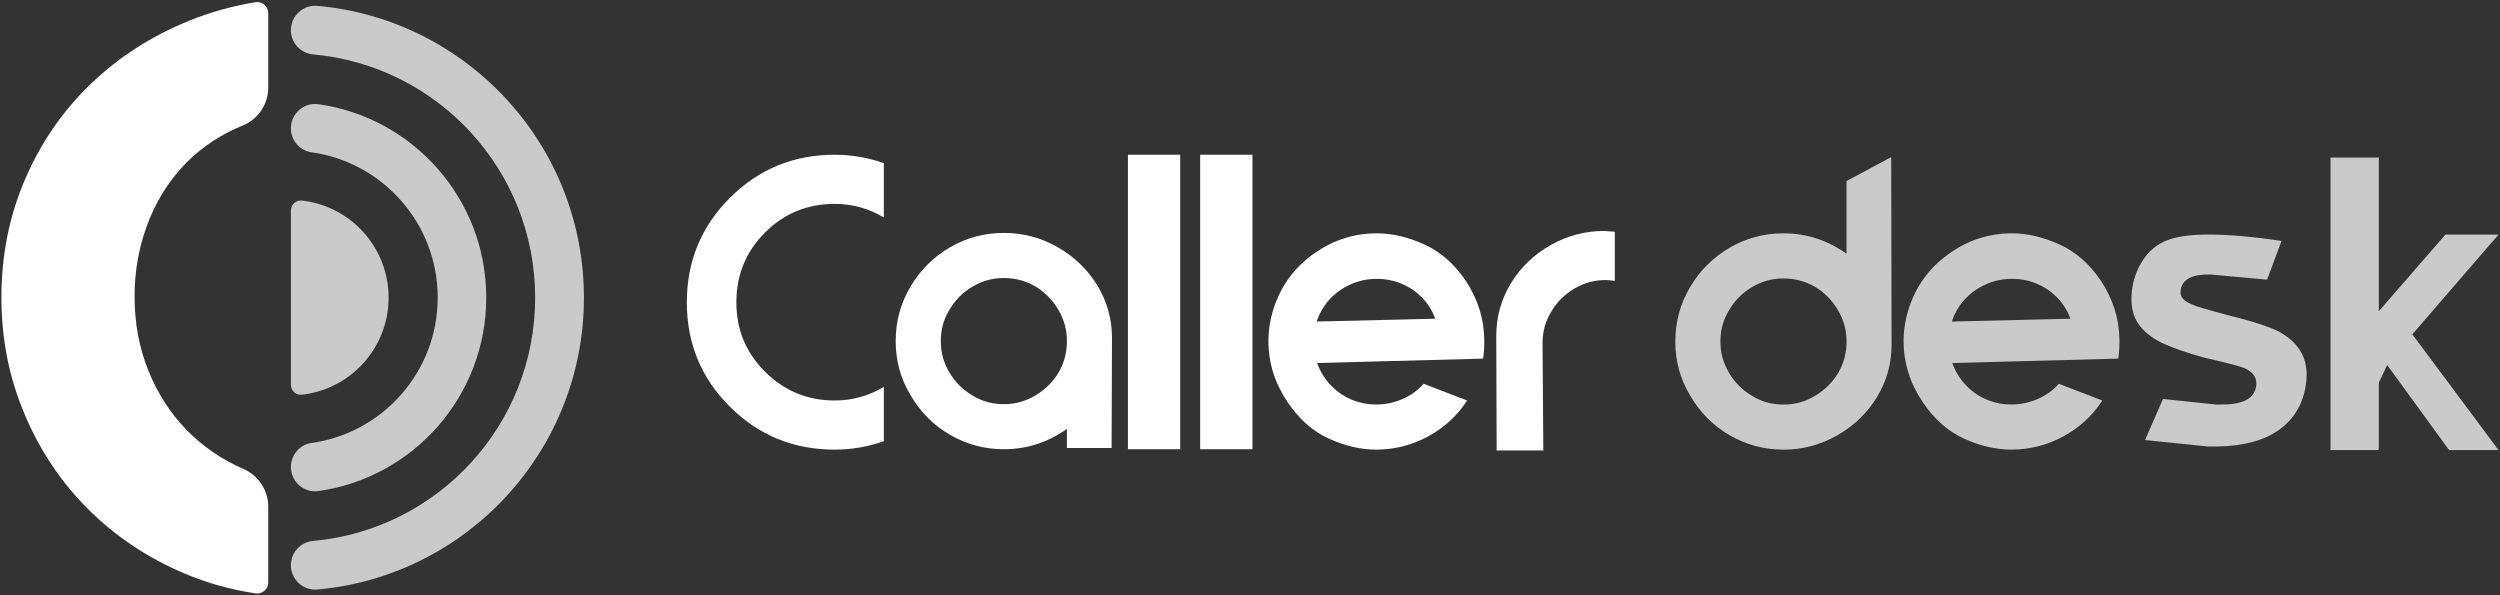
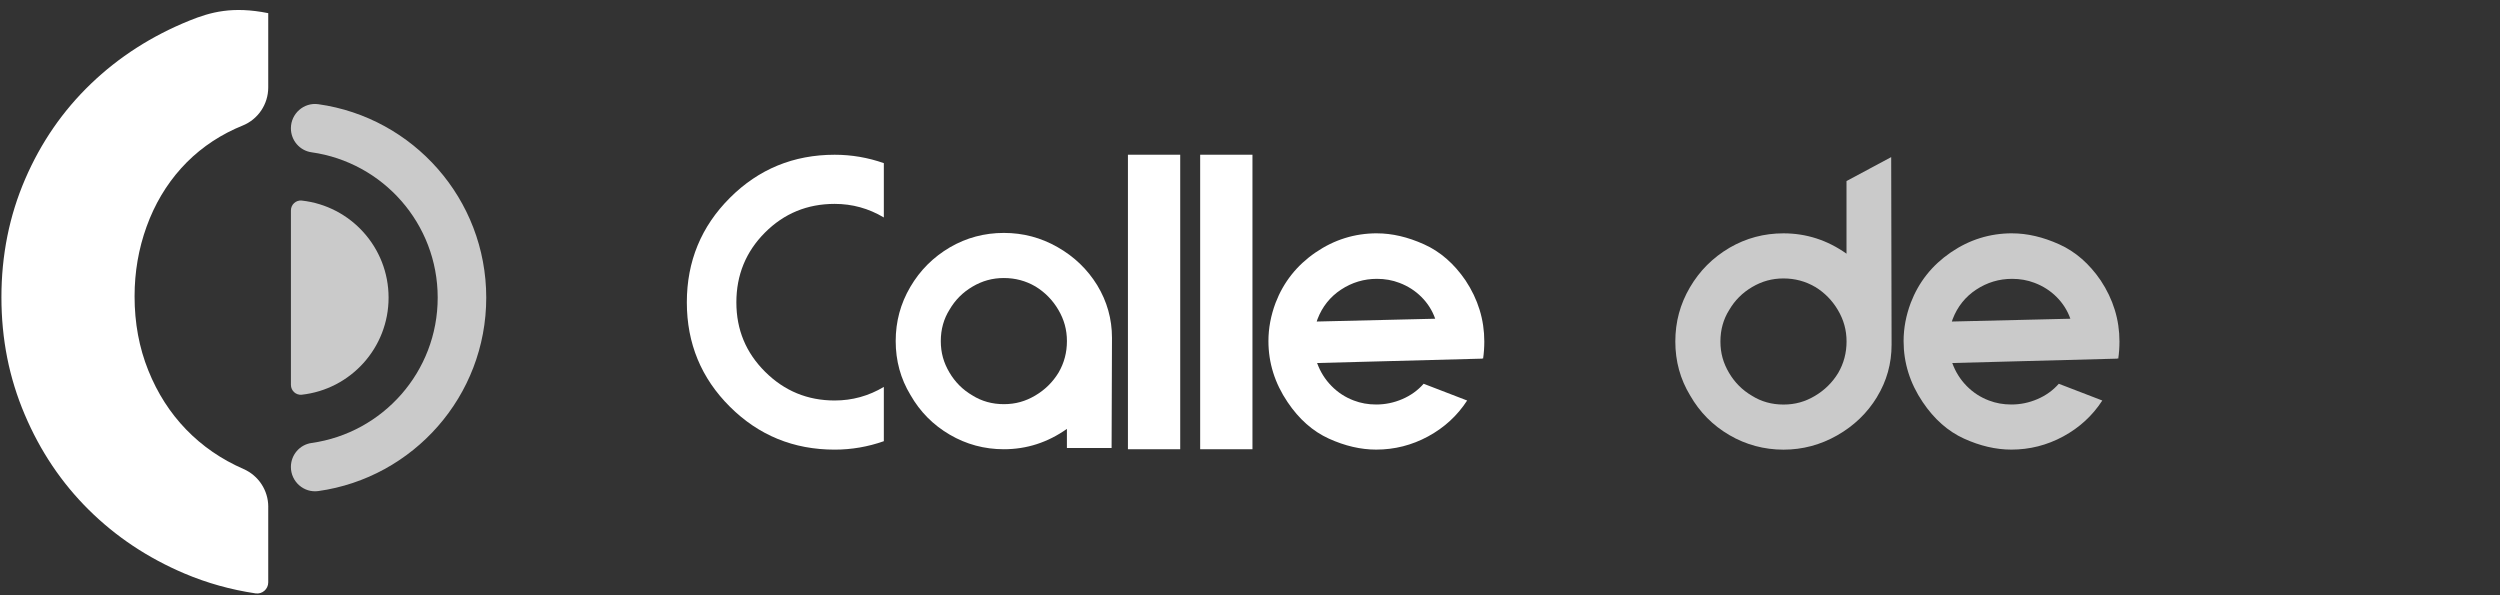
<svg xmlns="http://www.w3.org/2000/svg" width="1016" height="242" viewBox="0 0 1016 242" fill="none">
  <rect x="0" y="0" width="1016" height="242" fill="#333333" stroke="none" />
  <g clip-path="url(#clip0_9521_6849)">
-     <path d="M109.02 205.95C109.02 199.3 105.08 193.28 98.98 190.61C89.96 186.67 82.18 181.31 75.65 174.55C69.11 167.79 63.98 159.79 60.27 150.54C56.55 141.3 54.69 131.27 54.69 120.45C54.69 110.53 56.32 101.07 59.59 92.05C62.85 83.04 67.54 75.14 73.62 68.38C79.71 61.62 87.03 56.27 95.6 52.32C96.55 51.88 97.52 51.47 98.49 51.08C104.85 48.56 109.01 42.39 109.01 35.55V5.35C109.01 2.59 106.54 0.45 103.81 0.9C94.49 2.43 85.55 4.91 77 8.37C61.67 14.57 48.31 23.14 36.93 34.07C25.54 45.01 16.64 57.91 10.22 72.79C3.8 87.67 0.58 103.67 0.58 120.8C0.58 137.93 3.73 153.6 10.05 168.48C16.36 183.36 25.04 196.26 36.09 207.2C47.13 218.14 60.1 226.76 74.97 233.07C84.17 236.97 93.81 239.66 103.87 241.15C106.58 241.55 109.01 239.42 109.01 236.68V205.97L109.02 205.95Z" fill="white" />
-     <path d="M118.23 12.2V12.28C118.23 17.39 122.13 21.64 127.22 22.1C177.83 26.65 217.49 69.18 217.49 120.97C217.49 172.76 177.83 215.29 127.22 219.84C122.13 220.3 118.23 224.55 118.23 229.66V229.74C118.23 235.53 123.2 240.09 128.97 239.58C189.7 234.15 237.31 183.12 237.31 120.98C237.31 58.84 189.7 7.81 128.97 2.38C123.2 1.86 118.23 6.42 118.23 12.22V12.2Z" fill="#CACACA" />
+     <path d="M109.02 205.95C109.02 199.3 105.08 193.28 98.98 190.61C89.96 186.67 82.18 181.31 75.65 174.55C69.11 167.79 63.98 159.79 60.27 150.54C56.55 141.3 54.69 131.27 54.69 120.45C54.69 110.53 56.32 101.07 59.59 92.05C62.85 83.04 67.54 75.14 73.62 68.38C79.71 61.62 87.03 56.27 95.6 52.32C96.55 51.88 97.52 51.47 98.49 51.08C104.85 48.56 109.01 42.39 109.01 35.55V5.35C94.49 2.43 85.55 4.91 77 8.37C61.67 14.57 48.31 23.14 36.93 34.07C25.54 45.01 16.64 57.91 10.22 72.79C3.8 87.67 0.58 103.67 0.58 120.8C0.58 137.93 3.73 153.6 10.05 168.48C16.36 183.36 25.04 196.26 36.09 207.2C47.13 218.14 60.1 226.76 74.97 233.07C84.17 236.97 93.81 239.66 103.87 241.15C106.58 241.55 109.01 239.42 109.01 236.68V205.97L109.02 205.95Z" fill="white" />
    <path d="M197.61 120.96C197.61 80.9 167.94 47.77 129.37 42.35C123.47 41.52 118.22 46.18 118.22 52.14C118.22 57.01 121.77 61.21 126.6 61.89C155.58 65.96 177.88 90.86 177.88 120.96C177.88 151.06 155.58 175.96 126.6 180.03C121.77 180.71 118.22 184.9 118.22 189.78C118.22 195.74 123.47 200.39 129.37 199.57C167.93 194.15 197.61 161.02 197.61 120.96Z" fill="#CACACA" />
    <path d="M157.92 120.96C157.92 100.53 142.48 83.7 122.64 81.51C120.28 81.25 118.23 83.13 118.23 85.5V156.42C118.23 158.79 120.28 160.67 122.64 160.41C142.49 158.22 157.92 141.39 157.92 120.96Z" fill="#CACACA" />
    <path d="M339.21 82.86C328.08 82.86 318.64 86.75 310.89 94.51C303.14 102.28 299.26 111.73 299.26 122.88C299.26 134.03 303.16 143.34 310.96 151.11C318.76 158.87 328.18 162.76 339.21 162.76C346.37 162.76 353.02 160.92 359.19 157.24V179.3C352.73 181.58 346.07 182.73 339.21 182.73C322.51 182.73 308.33 176.93 296.65 165.31C284.97 153.7 279.13 139.55 279.13 122.88C279.13 106.21 284.97 92.04 296.65 80.38C308.33 68.72 322.51 62.89 339.21 62.89C346.07 62.89 352.73 64.03 359.19 66.3V88.38C353.03 84.7 346.37 82.86 339.21 82.86Z" fill="white" />
    <path d="M407.96 182.57C400.07 182.57 392.74 180.6 385.98 176.65C379.22 172.7 373.9 167.33 370.01 160.51C366.01 153.92 364.01 146.62 364.01 138.62C364.01 130.62 365.98 123.4 369.93 116.64C373.88 109.88 379.26 104.5 386.07 100.5C392.77 96.61 400.07 94.66 407.96 94.66C415.85 94.66 423.02 96.58 429.77 100.42C436.53 104.26 441.91 109.42 445.91 115.91C449.91 122.51 451.91 129.64 451.91 137.32L451.75 182.08H433.59V174.3C425.8 179.81 417.26 182.57 407.97 182.57H407.96ZM420.77 116.4C416.88 114.13 412.61 112.99 407.96 112.99C403.31 112.99 399.18 114.15 395.23 116.48C391.28 118.8 388.18 121.91 385.91 125.81C383.53 129.59 382.34 133.86 382.34 138.62C382.34 143.38 383.5 147.4 385.83 151.35C388.16 155.3 391.26 158.41 395.16 160.68C398.94 163.06 403.22 164.25 407.97 164.25C412.72 164.25 416.75 163.09 420.7 160.76C424.65 158.44 427.81 155.33 430.19 151.44C432.46 147.55 433.6 143.28 433.6 138.63C433.6 133.98 432.44 129.85 430.11 125.9C427.79 121.95 424.68 118.79 420.79 116.41L420.77 116.4Z" fill="white" />
    <path d="M479.64 182.57H458.39V62.88H479.64V182.57Z" fill="white" />
    <path d="M509 182.57H487.75V62.88H509V182.57Z" fill="white" />
    <path d="M559.59 94.83C565.75 94.83 572.13 96.32 578.73 99.29C585.33 102.26 590.95 107.16 595.6 113.97C600.68 121.65 603.22 129.92 603.22 138.78C603.22 141.16 603.06 143.48 602.73 145.75L602.41 145.59V145.75L535.27 147.53C536.57 151.1 538.51 154.21 541.11 156.85C543.7 159.5 546.73 161.47 550.19 162.77C553 163.85 556.03 164.39 559.27 164.39C562.95 164.39 566.49 163.66 569.89 162.2C573.3 160.74 576.19 158.66 578.57 155.96L596.25 162.77C592.25 168.93 586.95 173.8 580.36 177.37C573.77 180.94 566.74 182.72 559.28 182.72C553.01 182.72 546.6 181.23 540.06 178.26C533.52 175.29 527.92 170.34 523.27 163.42C518.08 155.74 515.49 147.47 515.49 138.61C515.49 133.42 516.46 128.23 518.41 123.04C521.65 114.61 527.06 107.8 534.63 102.61C542.2 97.42 550.52 94.82 559.6 94.82L559.59 94.83ZM583.27 129.54C582.08 126.19 580.22 123.24 577.68 120.7C575.14 118.16 572.14 116.24 568.68 114.94C565.87 113.86 562.84 113.32 559.6 113.32C554.3 113.32 549.44 114.78 545 117.7C540.57 120.62 537.38 124.62 535.43 129.7L535.11 130.67L583.28 129.53L583.27 129.54Z" fill="white" />
-     <path d="M652.52 113.81C647.98 113.81 643.73 114.97 639.79 117.3C635.84 119.62 632.74 122.73 630.46 126.62C628.08 130.4 626.89 134.68 626.89 139.43L627.21 183.06H608.24L608.08 136.52C608.08 128.84 610.05 121.73 614 115.19C617.95 108.65 623.38 103.43 630.3 99.54C637 95.76 644.25 93.86 652.03 93.86L656.25 94.18V114.13C654.3 113.91 653.06 113.8 652.52 113.8V113.81Z" fill="white" />
    <path d="M762.83 161.33C758.88 167.82 753.5 173.01 746.69 176.9C739.88 180.79 732.58 182.74 724.8 182.74C717.02 182.74 709.58 180.77 702.82 176.82C696.06 172.87 690.74 167.49 686.85 160.68C682.85 154.08 680.85 146.79 680.85 138.79C680.85 130.79 682.82 123.57 686.77 116.81C690.72 110.05 696.1 104.67 702.91 100.67C709.61 96.78 716.91 94.83 724.8 94.83C734.1 94.83 742.64 97.59 750.42 103.1V73.58L768.58 63.85L768.74 140.07C768.74 147.75 766.77 154.83 762.82 161.31L762.83 161.33ZM737.61 116.57C733.72 114.3 729.45 113.16 724.8 113.16C720.15 113.16 716.02 114.32 712.07 116.65C708.12 118.97 705.02 122.08 702.75 125.97C700.37 129.75 699.18 134.03 699.18 138.78C699.18 143.53 700.34 147.56 702.67 151.51C705 155.46 708.1 158.56 712 160.84C715.78 163.22 720.06 164.41 724.81 164.41C729.56 164.41 733.59 163.25 737.54 160.92C741.49 158.59 744.65 155.49 747.03 151.59C749.3 147.7 750.44 143.43 750.44 138.78C750.44 134.13 749.28 130 746.95 126.05C744.63 122.1 741.52 118.94 737.63 116.56L737.61 116.57Z" fill="#CACACA" />
    <path d="M817.72 94.83C823.88 94.83 830.26 96.32 836.86 99.29C843.46 102.26 849.08 107.16 853.73 113.97C858.81 121.65 861.35 129.92 861.35 138.78C861.35 141.16 861.19 143.48 860.86 145.75L860.54 145.59V145.75L793.4 147.53C794.7 151.1 796.64 154.21 799.24 156.85C801.83 159.5 804.86 161.47 808.32 162.77C811.13 163.85 814.16 164.39 817.4 164.39C821.08 164.39 824.62 163.66 828.02 162.2C831.43 160.74 834.32 158.66 836.7 155.96L854.38 162.77C850.38 168.93 845.08 173.8 838.49 177.37C831.9 180.94 824.87 182.72 817.41 182.72C811.14 182.72 804.73 181.23 798.19 178.26C791.65 175.29 786.05 170.34 781.4 163.42C776.21 155.74 773.62 147.47 773.62 138.61C773.62 133.42 774.59 128.23 776.54 123.04C779.78 114.61 785.19 107.8 792.76 102.61C800.33 97.42 808.65 94.82 817.73 94.82L817.72 94.83ZM841.4 129.54C840.21 126.19 838.35 123.24 835.81 120.7C833.27 118.16 830.27 116.24 826.81 114.94C824 113.86 820.97 113.32 817.73 113.32C812.43 113.32 807.57 114.78 803.13 117.7C798.7 120.62 795.51 124.62 793.56 129.7L793.24 130.67L841.41 129.53L841.4 129.54Z" fill="#CACACA" />
-     <path d="M912.27 162.87C914.76 161.73 916.27 159.92 916.81 157.44C916.92 157.12 916.97 156.58 916.97 155.82C916.97 153.23 915.51 151.22 912.59 149.82C911.72 149.28 907.89 148.2 901.08 146.58L895.57 145.28C888.97 143.44 883.62 141.6 879.52 139.77C875.41 137.93 872.17 135.55 869.79 132.63C867.41 129.71 866.22 126.03 866.22 121.6C866.22 116.19 867.57 111.22 870.27 106.68C872.97 102.14 876.65 99.06 881.3 97.44C885.19 96.03 890.6 95.33 897.52 95.33C905.85 95.33 915.74 96.19 927.2 97.92L921.36 113.65L898.17 111.54C891.25 111.43 887.3 113.32 886.33 117.22C886.22 117.76 886.17 118.35 886.17 119C886.17 120.95 887.85 122.57 891.2 123.87C892.17 124.41 896.93 125.82 905.47 128.09C915.2 130.47 922.17 132.74 926.39 134.9C933.74 139.01 937.42 144.79 937.42 152.25C937.42 154.09 937.15 156.36 936.61 159.06C934.77 166.63 930.53 172.33 923.88 176.17C917.23 180.01 908.34 181.76 897.2 181.44L871.74 178.84L879.04 162.14L900.77 164.41C905.96 164.52 909.8 164 912.28 162.87H912.27Z" fill="#CACACA" />
-     <path d="M1015.41 182.9H995.3L970.16 148.36L966.75 155.5V181.45C966.75 182.21 966.7 182.69 966.59 182.91H947.13V64.03H966.75V126.47L993.83 95.33H1015.4L980.37 135.87L1015.4 182.9H1015.41Z" fill="#CACACA" />
  </g>
  <defs>
    <clipPath id="clip0_9521_6849">
      <rect width="1016" height="242" fill="white" />
    </clipPath>
  </defs>
</svg>